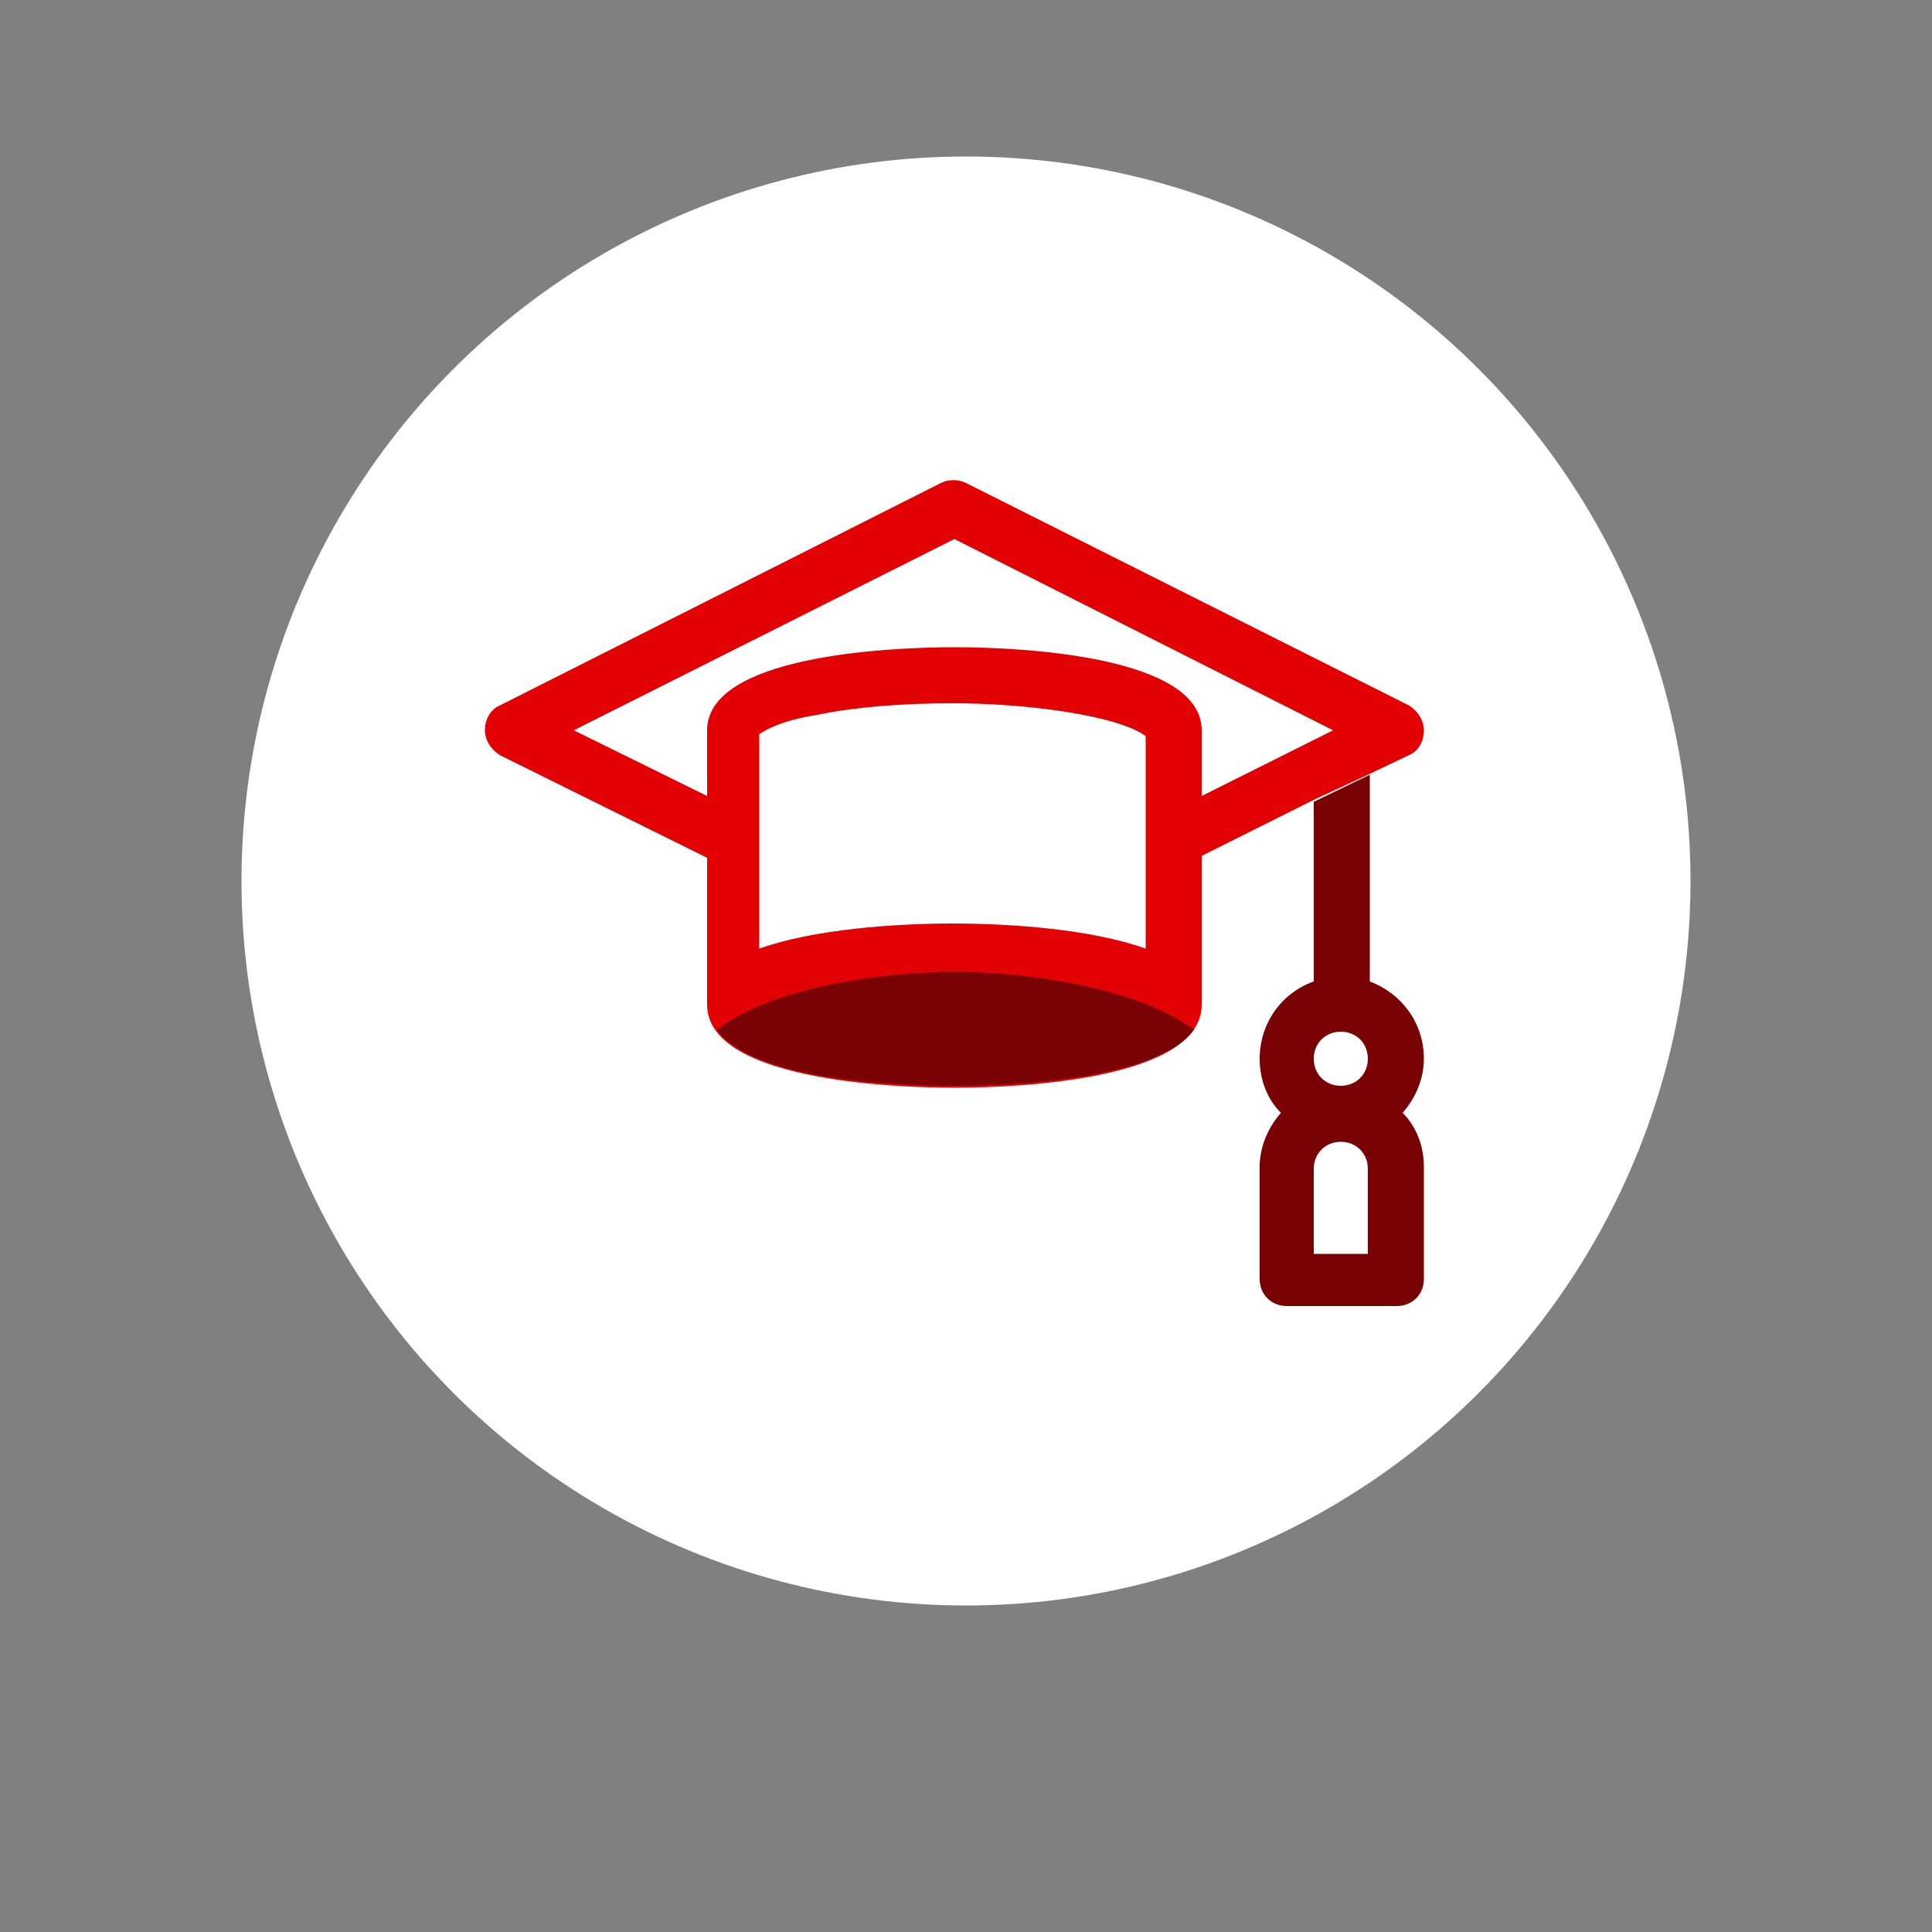
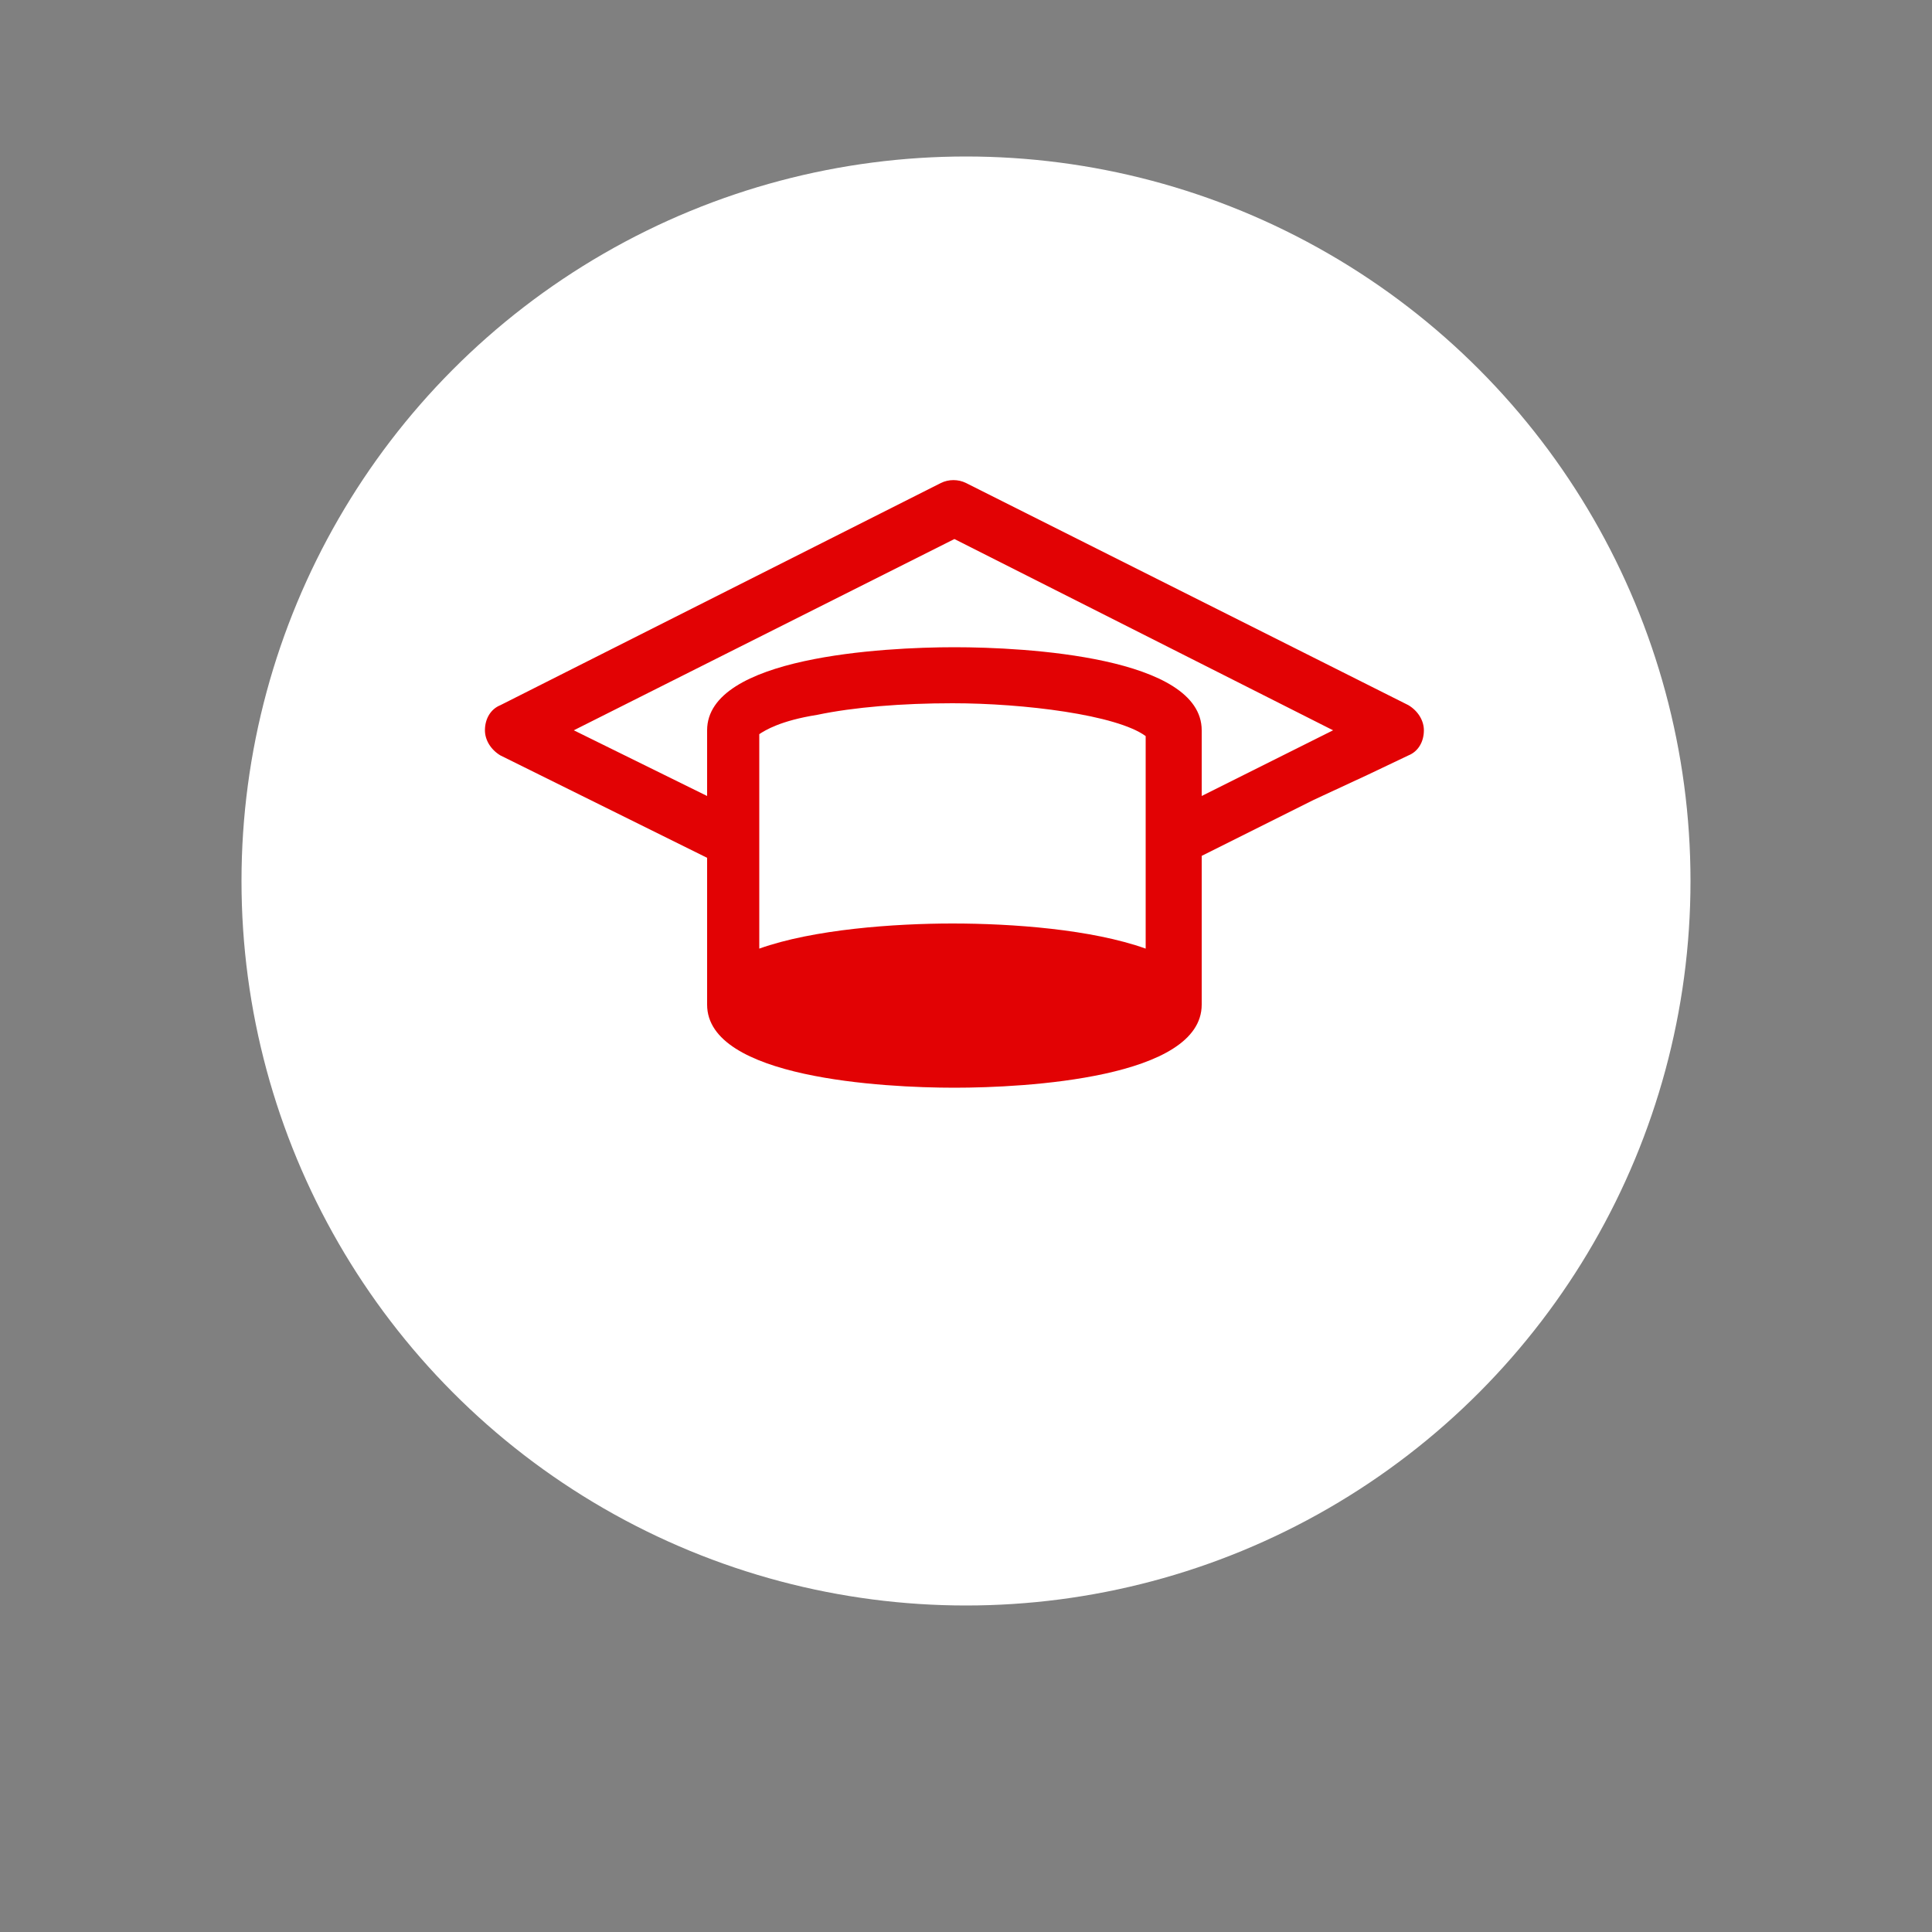
<svg xmlns="http://www.w3.org/2000/svg" version="1.1" id="Calque_1" x="0px" y="0px" viewBox="0 0 100 100" style="enable-background:new 0 0 100 100;" xml:space="preserve">
  <rect x="0" y="0" width="100" height="100" fill="#808080" stroke="none" />
  <style type="text/css">
	.st0{fill:#FFFFFF;}
	.st1{fill:#E20204;}
	.st2{fill:#780204;}
</style>
  <g>
    <g>
      <circle class="st0" cx="50" cy="45.6" r="37.5" />
    </g>
  </g>
  <g>
    <path class="st1" d="M70.8,40.1l2.1-1c0.5-0.2,0.8-0.7,0.8-1.3c0-0.5-0.3-1-0.8-1.3L50,25c-0.4-0.2-0.9-0.2-1.3,0L25.9,36.5   c-0.5,0.2-0.8,0.7-0.8,1.3c0,0.5,0.3,1,0.8,1.3l10.7,5.3V52c0,3.8,9.1,4.3,12.8,4.3s12.8-0.5,12.8-4.3v-7.7l5.8-2.9L70.8,40.1z    M59.3,49.1c-2.8-1-6.9-1.3-10-1.3c-3,0-7.2,0.3-10,1.3V38c0.3-0.2,1.1-0.7,3-1c1.9-0.4,4.4-0.6,7-0.6c3.7,0,8.5,0.6,10,1.7V49.1z    M62.2,41.2v-3.4c0-3.8-9.1-4.3-12.8-4.3c-3.7,0-12.8,0.5-12.8,4.3v3.4l-6.9-3.4l19.7-9.9L69,37.8L62.2,41.2z" />
-     <path class="st2" d="M68,41.5v9.3c-1.7,0.6-2.8,2.2-2.8,4c0,1.1,0.4,2.1,1.1,2.8c-0.7,0.8-1.1,1.8-1.1,2.8v5.8   c0,0.8,0.6,1.4,1.4,1.4h5.7c0.8,0,1.4-0.6,1.4-1.4v-5.8c0-1.1-0.4-2.1-1.1-2.8c0.7-0.8,1.1-1.8,1.1-2.8c0-1.9-1.2-3.4-2.8-4V40.1   L68,41.5z M70.8,64.9H68v-4.4c0-0.8,0.6-1.4,1.4-1.4s1.4,0.6,1.4,1.4V64.9z M69.4,56.2c-0.8,0-1.4-0.6-1.4-1.4   c0-0.8,0.6-1.4,1.4-1.4s1.4,0.6,1.4,1.4C70.8,55.6,70.2,56.2,69.4,56.2z" />
-     <path class="st2" d="M49.4,50.3c-3.4,0-9.3,0.7-12.3,3c1.9,2.6,9.1,2.9,12.4,2.9c3.2,0,10.5-0.4,12.3-2.9   C58.7,51,52.7,50.3,49.4,50.3z" />
  </g>
</svg>